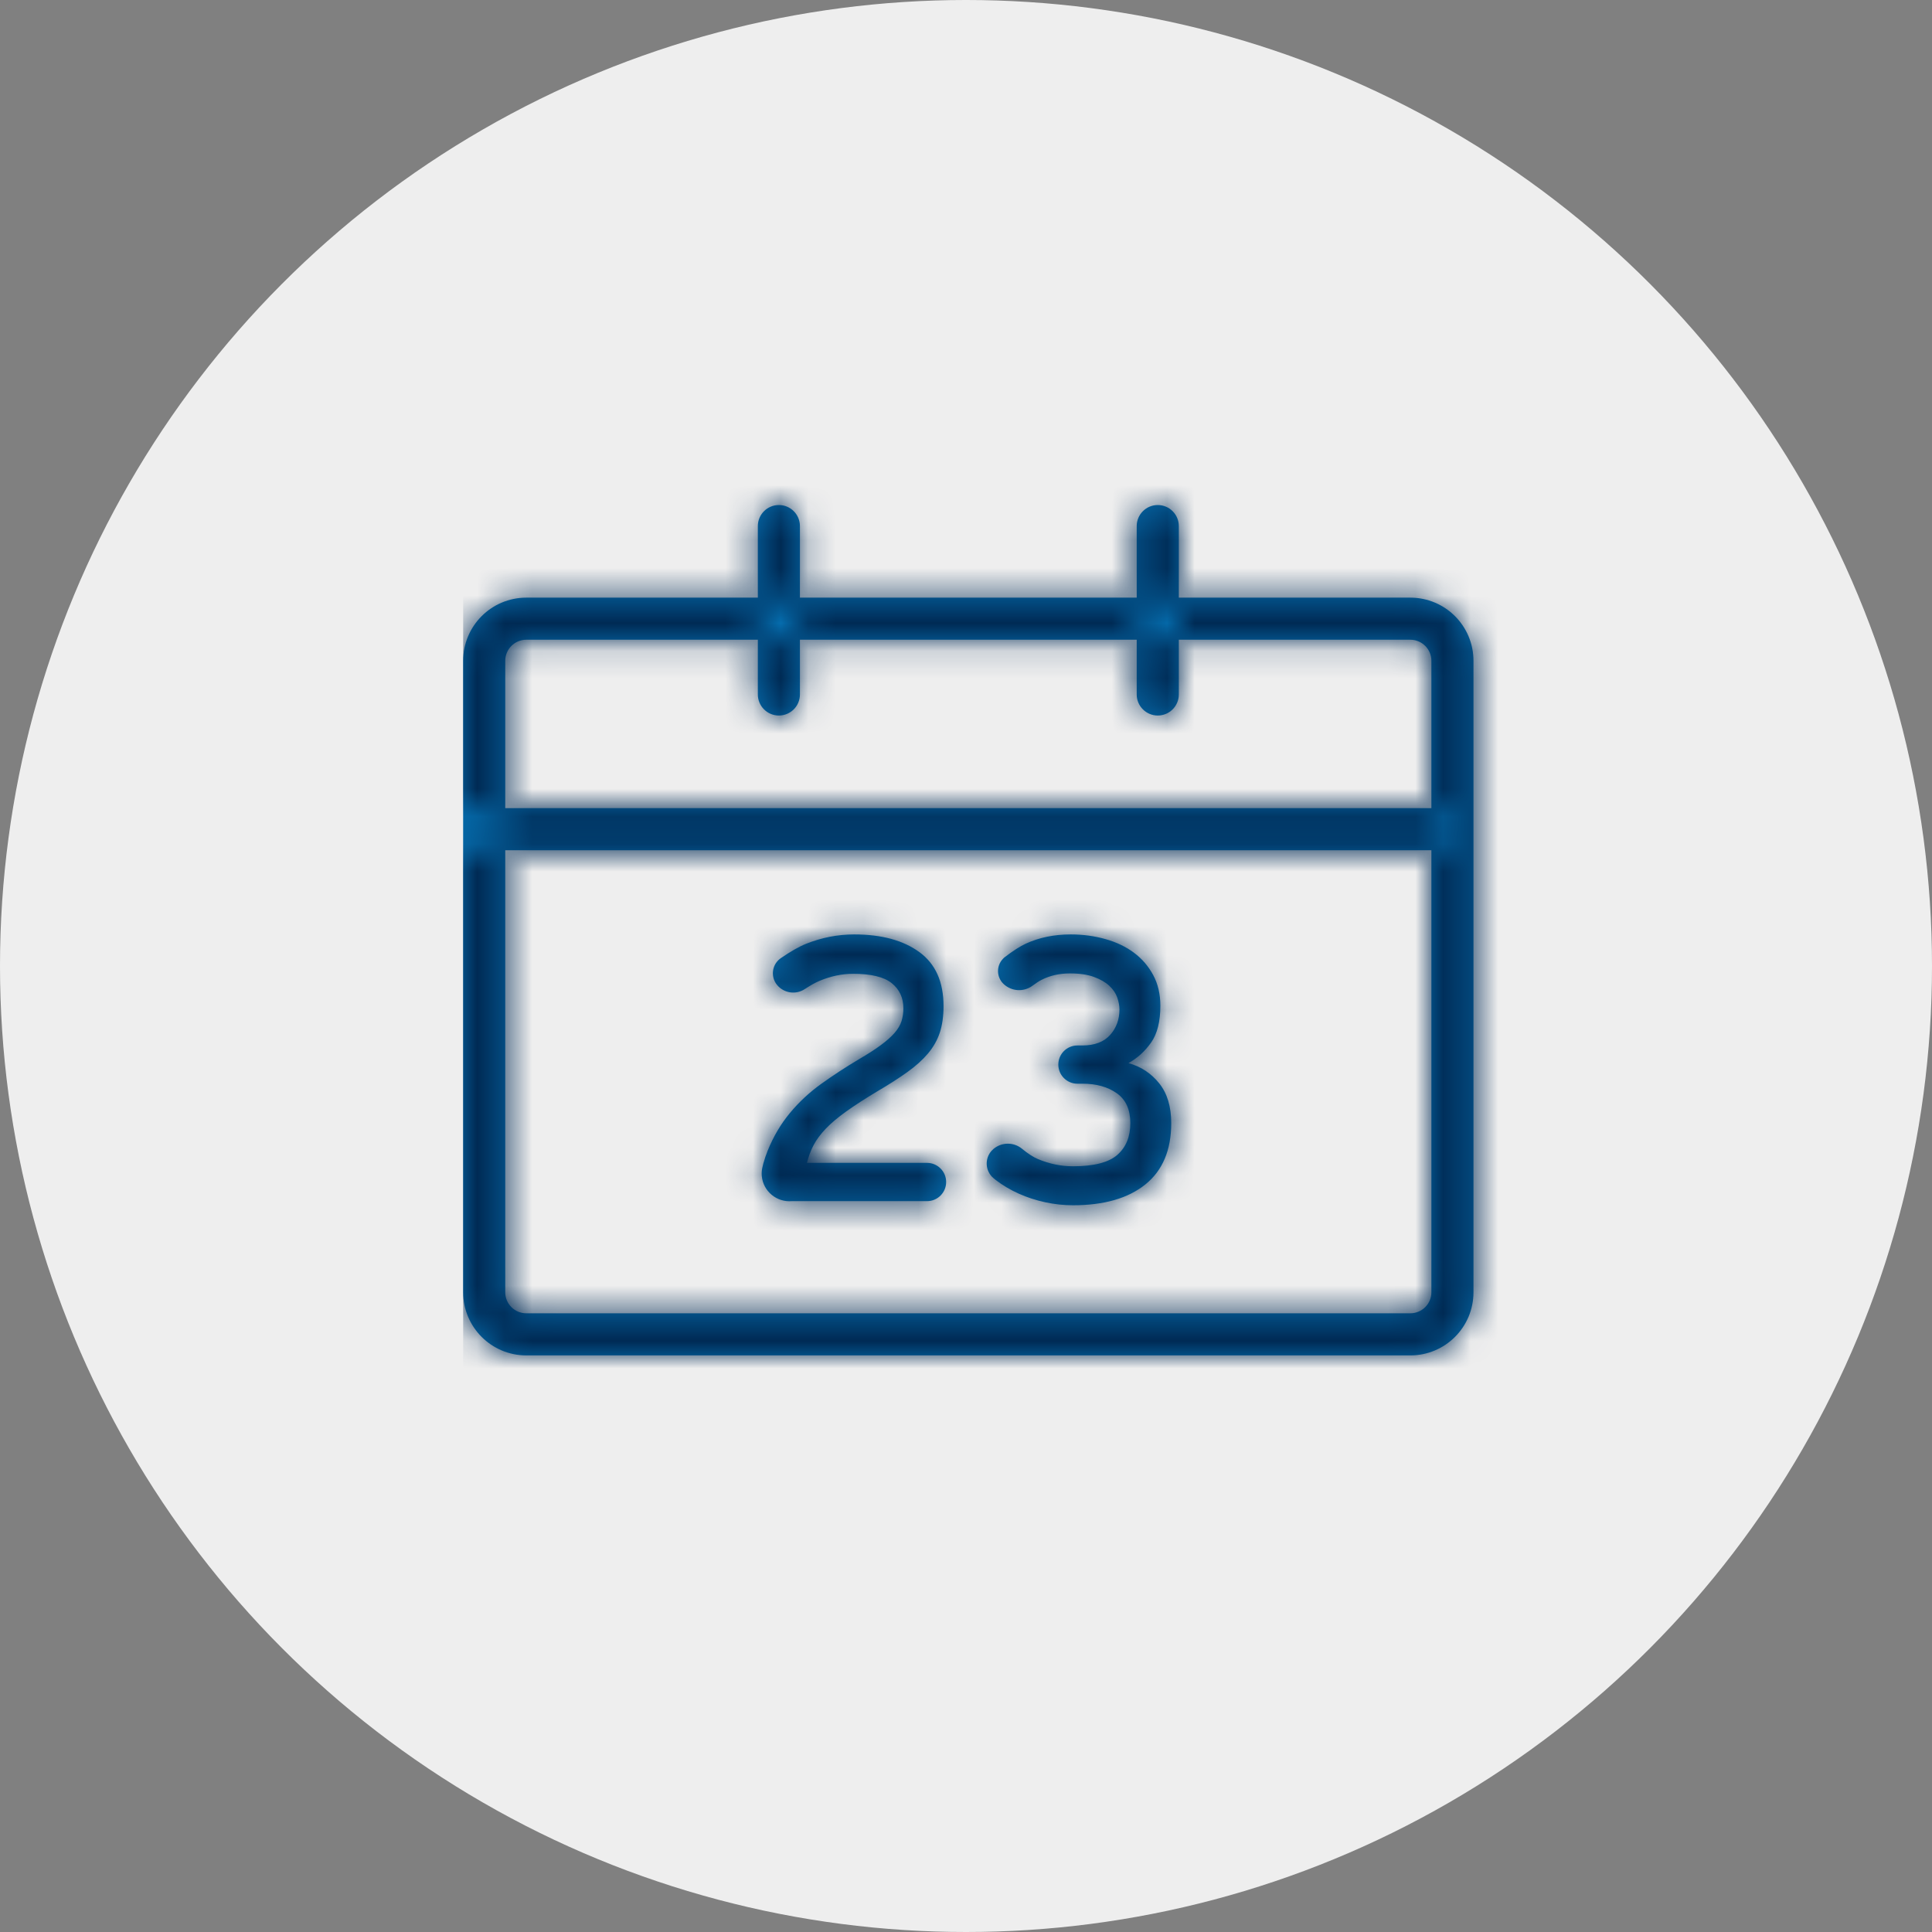
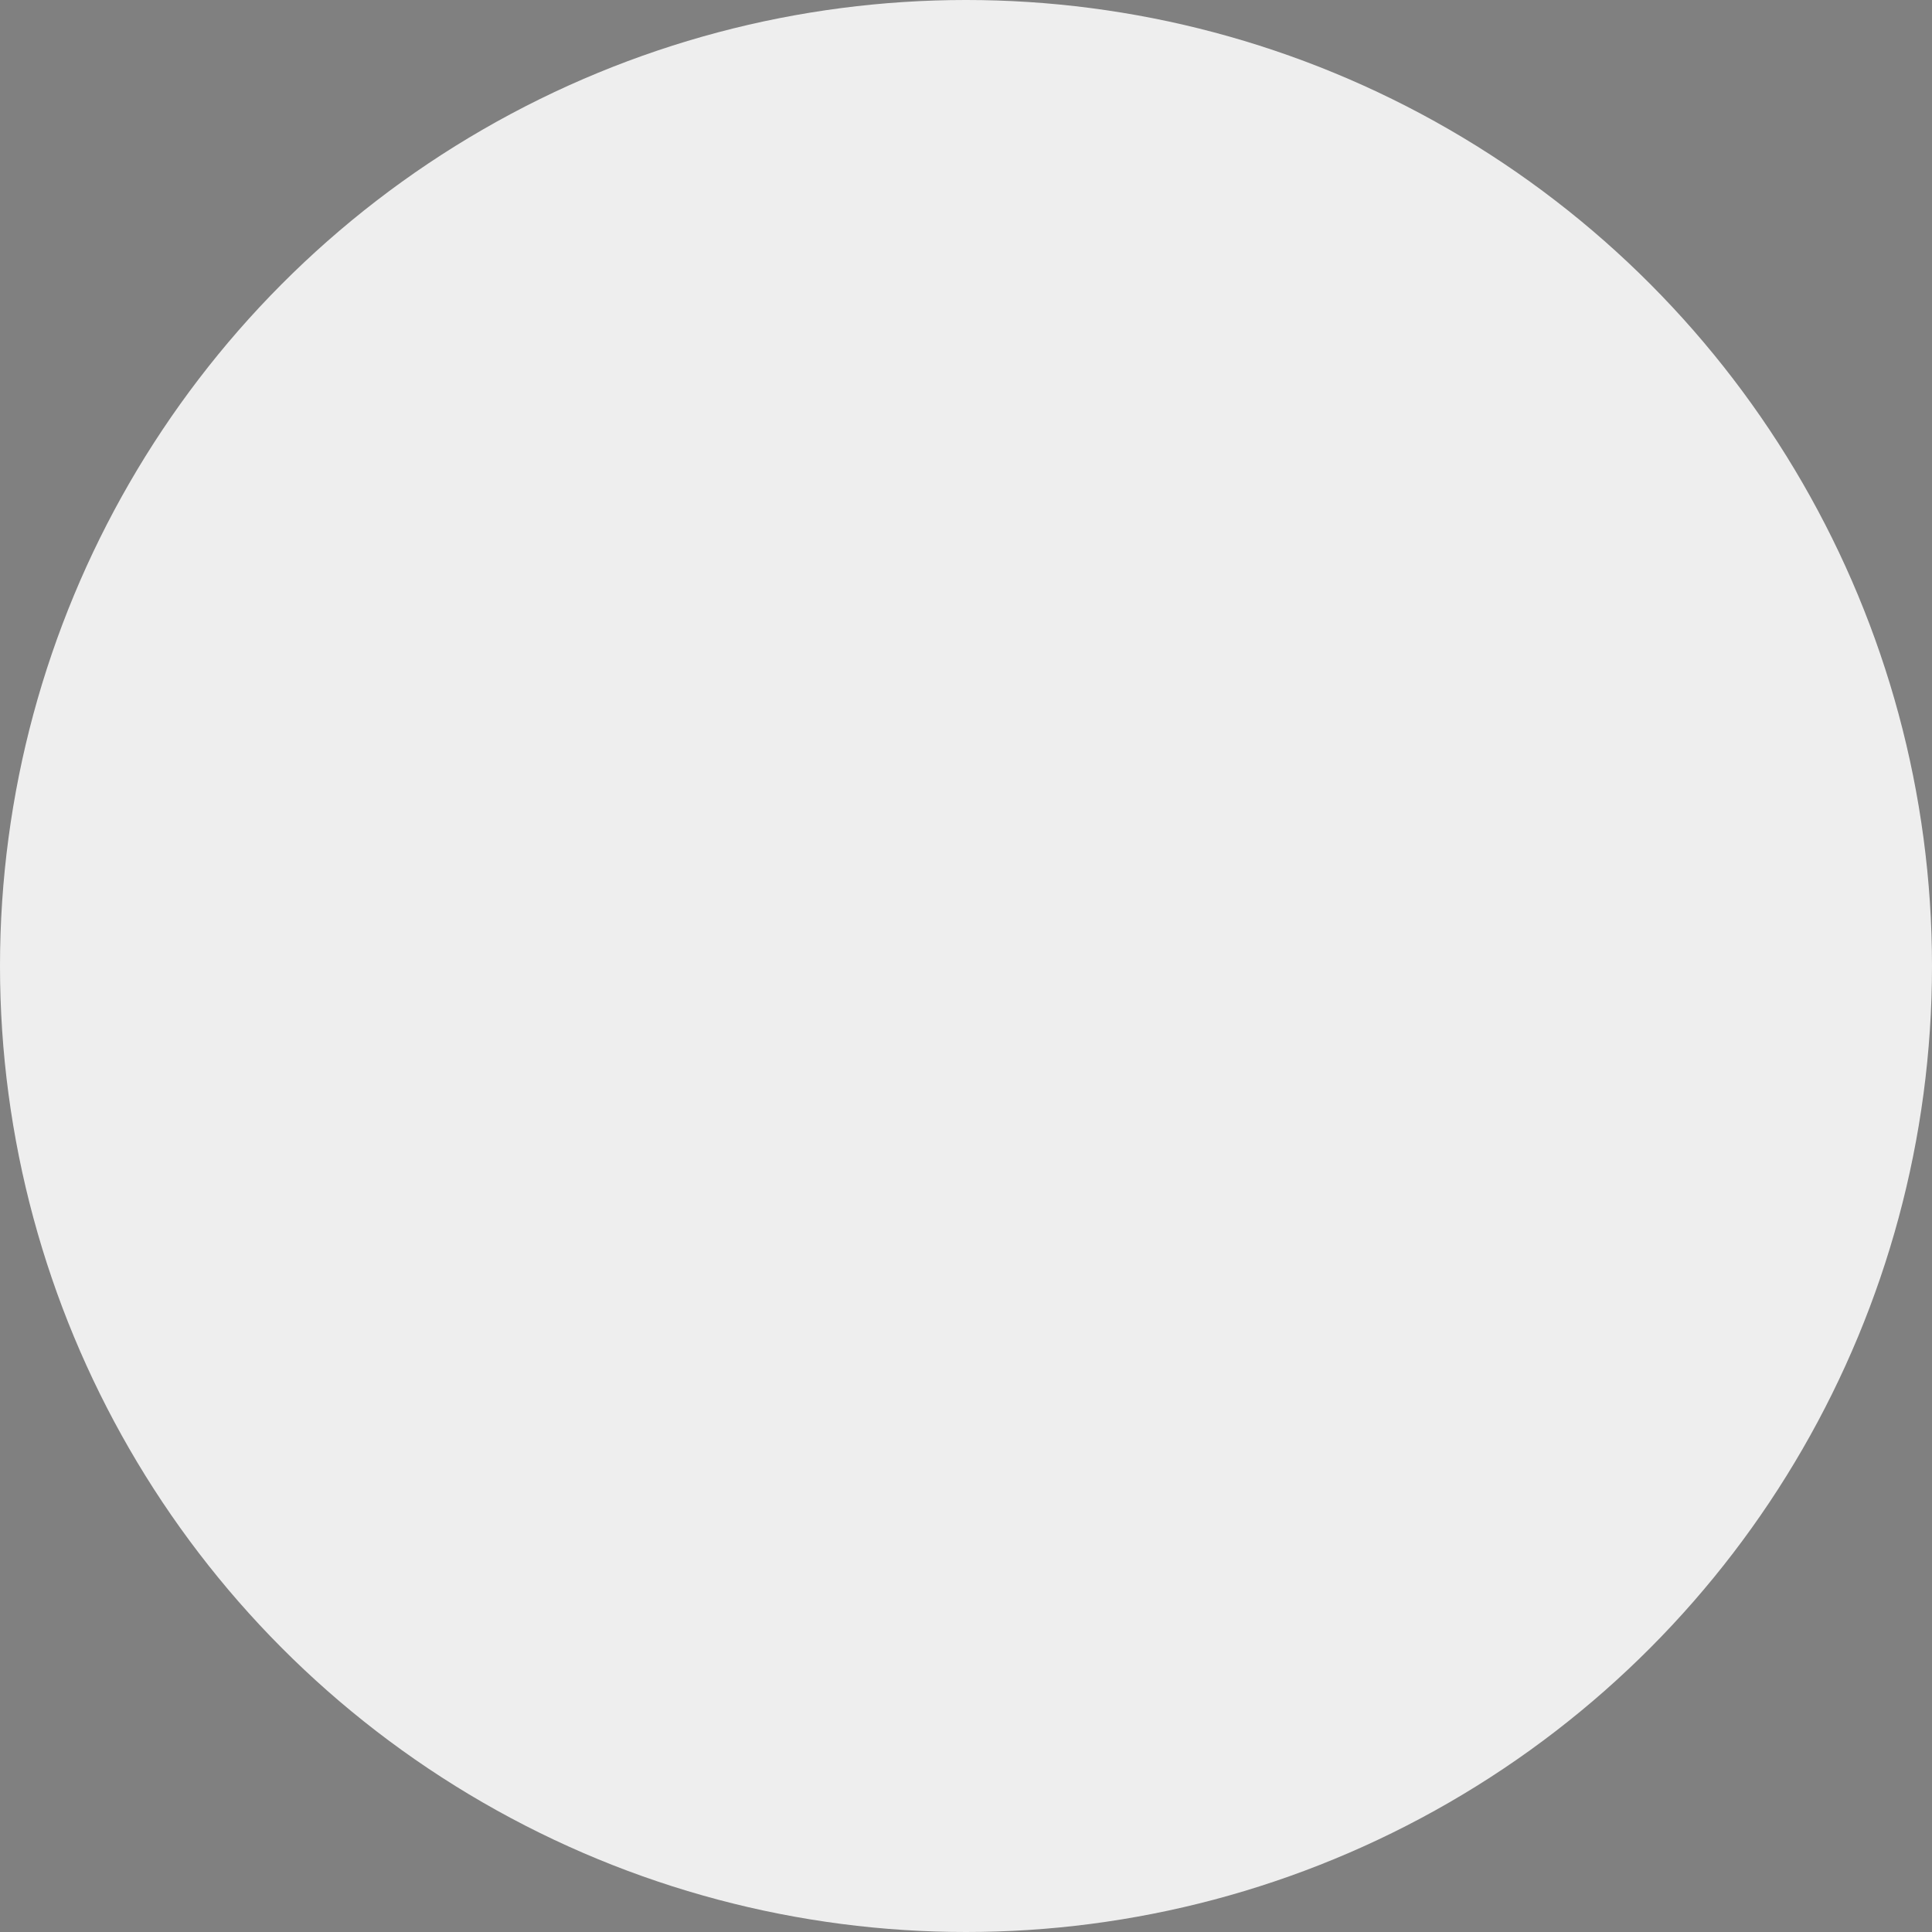
<svg xmlns="http://www.w3.org/2000/svg" xmlns:xlink="http://www.w3.org/1999/xlink" width="70px" height="70px" viewBox="0 0 70 70" version="1.1">
  <rect x="0" y="0" width="70" height="70" fill="#808080" stroke="none" />
  <title>Group 3</title>
  <defs>
-     <path d="M2.288,6.101 C1.867,6.101 1.525,6.443 1.525,6.864 L1.525,29.743 C1.525,30.164 1.867,30.505 2.288,30.505 L34.318,30.505 C34.74,30.505 35.081,30.164 35.081,29.743 L35.081,6.864 C35.081,6.443 34.74,6.101 34.318,6.101 L2.288,6.101 Z M2.288,4.576 L34.318,4.576 C35.582,4.576 36.606,5.6 36.606,6.864 L36.606,29.743 C36.606,31.006 35.582,32.031 34.318,32.031 L2.288,32.031 C1.024,32.031 0,31.006 0,29.743 L0,6.864 C0,5.6 1.024,4.576 2.288,4.576 Z M0,13.727 L0,12.202 L35.844,12.202 L35.844,13.727 L0,13.727 Z M12.202,8.084 C12.202,8.505 11.861,8.847 11.439,8.847 C11.018,8.847 10.677,8.505 10.677,8.084 L10.677,1.983 C10.677,1.562 11.018,1.22 11.439,1.22 C11.861,1.22 12.202,1.562 12.202,1.983 L12.202,8.084 Z M25.93,8.084 C25.93,8.505 25.588,8.847 25.167,8.847 C24.746,8.847 24.404,8.505 24.404,8.084 L24.404,1.983 C24.404,1.562 24.746,1.22 25.167,1.22 C25.588,1.22 25.93,1.562 25.93,1.983 L25.93,8.084 Z M22.012,16.778 C22.456,16.778 22.878,16.835 23.276,16.948 C23.675,17.061 24.019,17.226 24.309,17.444 C24.599,17.661 24.83,17.931 25.003,18.253 C25.175,18.574 25.261,18.944 25.261,19.36 C25.261,19.931 25.15,20.375 24.928,20.692 C24.706,21.009 24.432,21.259 24.106,21.44 C24.559,21.567 24.93,21.811 25.22,22.174 C25.51,22.536 25.655,23.017 25.655,23.615 C25.655,24.593 25.342,25.334 24.717,25.837 C24.092,26.34 23.218,26.591 22.094,26.591 C21.759,26.591 21.423,26.555 21.088,26.482 C20.753,26.41 20.433,26.306 20.13,26.17 C19.826,26.034 19.548,25.869 19.294,25.674 C19.265,25.651 19.235,25.627 19.203,25.599 C18.917,25.347 18.889,24.909 19.141,24.622 C19.163,24.597 19.187,24.574 19.212,24.552 C19.51,24.299 19.947,24.295 20.249,24.544 C20.464,24.721 20.653,24.843 20.816,24.913 C21.233,25.089 21.659,25.178 22.094,25.178 C22.855,25.178 23.392,25.039 23.705,24.763 C24.017,24.487 24.173,24.104 24.173,23.615 C24.173,23.125 24.01,22.765 23.684,22.534 C23.358,22.303 22.946,22.187 22.447,22.187 L22.257,22.187 C21.874,22.187 21.564,21.877 21.564,21.494 C21.564,21.111 21.874,20.801 22.257,20.801 L22.434,20.801 C22.878,20.801 23.213,20.674 23.44,20.421 C23.666,20.167 23.779,19.859 23.779,19.496 C23.779,19.36 23.752,19.215 23.698,19.061 C23.643,18.907 23.548,18.767 23.412,18.64 C23.276,18.513 23.093,18.407 22.862,18.321 C22.631,18.235 22.339,18.191 21.985,18.191 C21.605,18.191 21.263,18.268 20.959,18.423 C20.867,18.469 20.759,18.539 20.634,18.633 C20.315,18.873 19.869,18.847 19.579,18.572 C19.322,18.327 19.311,17.92 19.556,17.663 C19.579,17.637 19.605,17.614 19.633,17.593 C19.933,17.365 20.185,17.204 20.388,17.111 C20.873,16.889 21.414,16.778 22.012,16.778 Z M14.17,16.778 C15.158,16.778 15.944,16.991 16.528,17.417 C17.113,17.843 17.405,18.495 17.405,19.374 C17.405,19.745 17.359,20.067 17.269,20.339 C17.178,20.611 17.036,20.862 16.841,21.093 C16.646,21.324 16.397,21.549 16.093,21.766 C15.79,21.984 15.429,22.215 15.013,22.459 C14.56,22.731 14.181,22.976 13.878,23.193 C13.574,23.411 13.327,23.619 13.137,23.818 C12.947,24.018 12.799,24.217 12.695,24.416 C12.591,24.616 12.512,24.829 12.457,25.055 L16.807,25.055 C17.19,25.055 17.5,25.366 17.5,25.748 C17.5,26.131 17.19,26.442 16.807,26.442 L11.908,26.442 L11.908,26.442 C11.357,26.488 10.871,26.083 10.82,25.533 C10.811,25.432 10.817,25.33 10.839,25.231 C10.851,25.174 10.864,25.122 10.876,25.076 C10.921,24.917 10.972,24.765 11.03,24.62 C11.239,24.104 11.508,23.646 11.839,23.248 C12.17,22.849 12.55,22.496 12.981,22.187 C13.411,21.879 13.862,21.585 14.333,21.304 C14.659,21.114 14.927,20.942 15.135,20.787 C15.343,20.633 15.509,20.486 15.631,20.346 C15.753,20.205 15.837,20.063 15.883,19.918 C15.928,19.773 15.95,19.619 15.95,19.456 C15.95,19.075 15.81,18.771 15.529,18.545 C15.248,18.318 14.782,18.205 14.129,18.205 C13.721,18.205 13.314,18.291 12.906,18.463 C12.756,18.526 12.581,18.625 12.379,18.758 C12.056,18.972 11.625,18.909 11.377,18.613 C11.141,18.331 11.178,17.911 11.46,17.675 C11.476,17.662 11.493,17.649 11.51,17.637 C11.869,17.391 12.173,17.218 12.423,17.118 C12.99,16.891 13.572,16.778 14.17,16.778 Z" id="path-1" />
-   </defs>
+     </defs>
  <g id="Symbols" stroke="none" stroke-width="1" fill="none" fill-rule="evenodd">
    <g id="How-To---icons-/-2" transform="translate(-820, -125)">
      <g id="Step-3" transform="translate(733, 125)">
        <g id="Group-3" transform="translate(87, 0)">
          <circle id="Oval" fill="#EEEEEE" fill-rule="nonzero" cx="35" cy="35" r="35" />
          <g id="Calendar,-Schedule,-Due-Date,-Payment-Date,-Date,-Date-Picker" transform="translate(16.781, 17.078)">
            <mask id="mask-2" fill="white">
              <use xlink:href="#path-1" />
            </mask>
            <use id="Mask" fill="#056DAE" fill-rule="nonzero" xlink:href="#path-1" />
            <g id="color/Primary/B1" mask="url(#mask-2)" fill="#002A54">
              <rect id="BG" x="0" y="0" width="45.758" height="45.758" />
            </g>
          </g>
        </g>
      </g>
    </g>
  </g>
</svg>